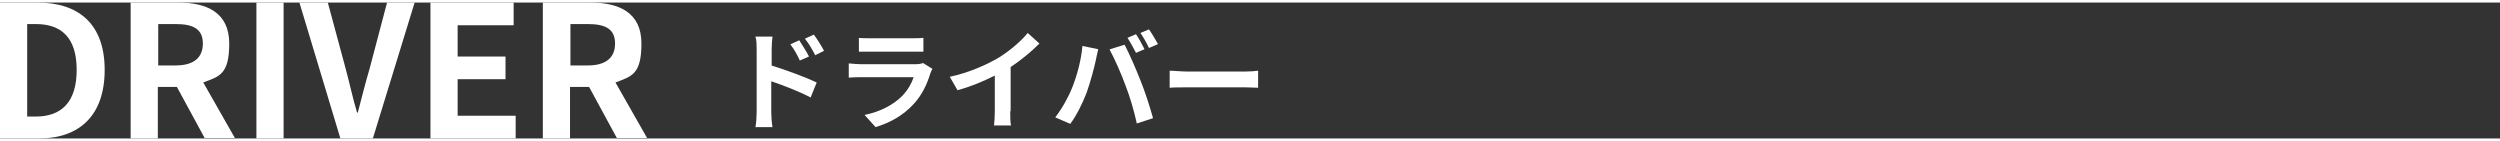
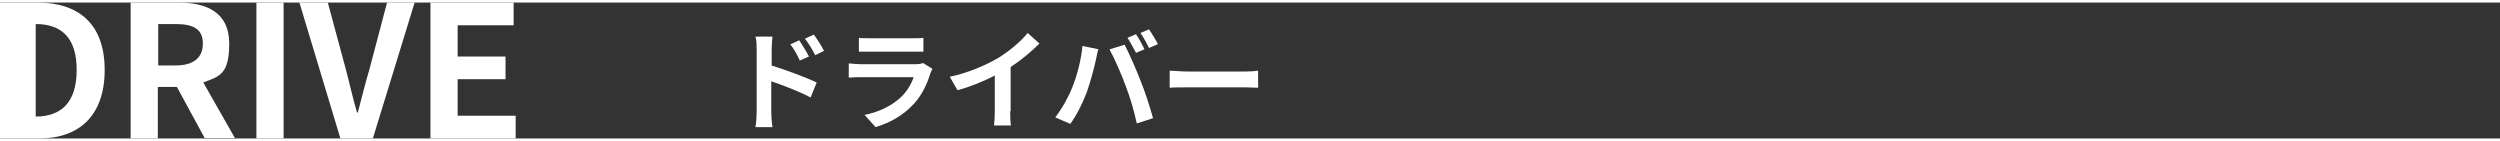
<svg xmlns="http://www.w3.org/2000/svg" id="_レイヤー_2" version="1.1" width="616.214" height="34.758" viewBox="0 0 616.2 33.5">
  <rect x="0" y="0" width="616.2" height="33.5" fill="#333333" stroke="none" />
  <defs>
    <style>
      .st0 {
        fill: #fff;
      }
    </style>
  </defs>
  <g id="_文字">
-     <path class="st0" d="M0,0h9.2c10.2,0,16.6,5.3,16.6,16.6s-6.3,16.9-16.2,16.9H0V0ZM8.8,28.1c6.2,0,10.1-3.4,10.1-11.5s-3.9-11.3-10.1-11.3h-2.1v22.8h2.1Z" />
+     <path class="st0" d="M0,0h9.2c10.2,0,16.6,5.3,16.6,16.6s-6.3,16.9-16.2,16.9H0V0ZM8.8,28.1c6.2,0,10.1-3.4,10.1-11.5s-3.9-11.3-10.1-11.3v22.8h2.1Z" />
    <path class="st0" d="M50.5,33.5l-6.9-12.7h-4.7v12.7h-6.7V0h11.7c7,0,12.6,2.4,12.6,10.1s-2.5,8.1-6.4,9.6l7.8,13.7h-7.5ZM39,15.5h4.3c4.3,0,6.7-1.8,6.7-5.4s-2.4-4.8-6.7-4.8h-4.3v10.2Z" />
    <path class="st0" d="M63.2,0h6.7v33.5h-6.7V0Z" />
    <path class="st0" d="M73.8,0h7l4.4,16.3c1,3.7,1.7,7.1,2.8,10.8h.2c1-3.8,1.8-7.1,2.9-10.8L95.4,0h6.8l-10.3,33.5h-8L73.8,0Z" />
    <path class="st0" d="M106.1,0h20.5v5.6h-13.8v7.7h11.8v5.6h-11.8v9h14.3v5.6h-21s0-33.5,0-33.5Z" />
-     <path class="st0" d="M152.1,33.5l-6.9-12.7h-4.7v12.7h-6.7V0h11.7c7,0,12.6,2.4,12.6,10.1s-2.5,8.1-6.4,9.6l7.8,13.7h-7.5ZM140.6,15.5h4.3c4.3,0,6.7-1.8,6.7-5.4s-2.4-4.8-6.7-4.8h-4.3v10.2Z" />
    <path class="st0" d="M190.1,15.5c3.6,1.1,8.7,3,11.2,4.2l-1.5,3.7c-2.8-1.5-6.8-3-9.7-4v7.6c0,.7.1,2.6.3,3.7h-4.2c.2-1,.3-2.7.3-3.7v-15.4c0-1,0-2.3-.3-3.2h4.2c-.1.9-.2,2.1-.2,3.2v3.9ZM197.2,14.4c-.8-1.7-1.4-2.8-2.4-4.1l2.2-1c.7,1.1,1.8,2.8,2.4,4l-2.3,1ZM200.9,12.9c-.9-1.7-1.5-2.7-2.5-4l2.2-1c.8,1.1,1.9,2.8,2.5,4l-2.2,1.1h0Z" />
    <path class="st0" d="M229.8,16.4c-.2.3-.4.8-.5,1.1-.8,2.6-2,5.2-4,7.4-2.7,3-6.1,4.8-9.5,5.8l-2.7-3c4-.8,7.2-2.6,9.3-4.7,1.4-1.5,2.3-3.1,2.8-4.6h-12.9c-.6,0-2,0-3.1.1v-3.5c1.1.1,2.3.2,3.1.2h13.2c.9,0,1.6-.1,2-.3l2.4,1.5h0ZM211.6,8.7c.7.1,1.9.1,2.8.1h10.3c.8,0,2.1,0,2.9-.1v3.4c-.7,0-2,0-2.9,0h-10.2c-.9,0-2,0-2.8,0v-3.4h0Z" />
    <path class="st0" d="M249,26.8c0,1.2,0,2.8.2,3.5h-4.2c.1-.6.2-2.3.2-3.5v-8.8c-2.8,1.4-6.1,2.8-9.2,3.6l-1.9-3.3c4.7-1,9.2-3,12.2-4.8,2.7-1.7,5.5-4.1,7-6l2.9,2.6c-2,2-4.4,4-7.1,5.8v10.9h0Z" />
    <path class="st0" d="M266.8,10.7l3.9.8c-.2.8-.5,2.1-.6,2.7-.4,1.9-1.4,5.6-2.3,8.1-1,2.6-2.5,5.6-4,7.6l-3.7-1.6c1.7-2.2,3.3-5.1,4.2-7.4,1.2-3,2.2-6.8,2.5-10.2h0ZM273.6,11.5l3.6-1.1c1.1,2.1,2.9,6.2,3.9,8.8,1,2.4,2.4,6.7,3.1,9.3l-4,1.3c-.7-3.2-1.7-6.6-2.8-9.4-1-2.8-2.8-6.8-3.9-8.8h0ZM282.1,11.5l-2.1.9c-.6-1.1-1.4-2.7-2.1-3.7l2.1-.9c.7,1,1.6,2.7,2.1,3.7ZM285.3,10.3l-2.1.9c-.5-1.1-1.4-2.7-2.1-3.7l2.1-.9c.7,1,1.7,2.7,2.2,3.6h0Z" />
    <path class="st0" d="M288.3,16.8c1,0,2.9.2,4.3.2h14.4c1.2,0,2.4-.1,3.1-.2v4.2c-.6,0-2-.1-3.1-.1h-14.4c-1.5,0-3.3,0-4.3.1v-4.2Z" />
  </g>
</svg>